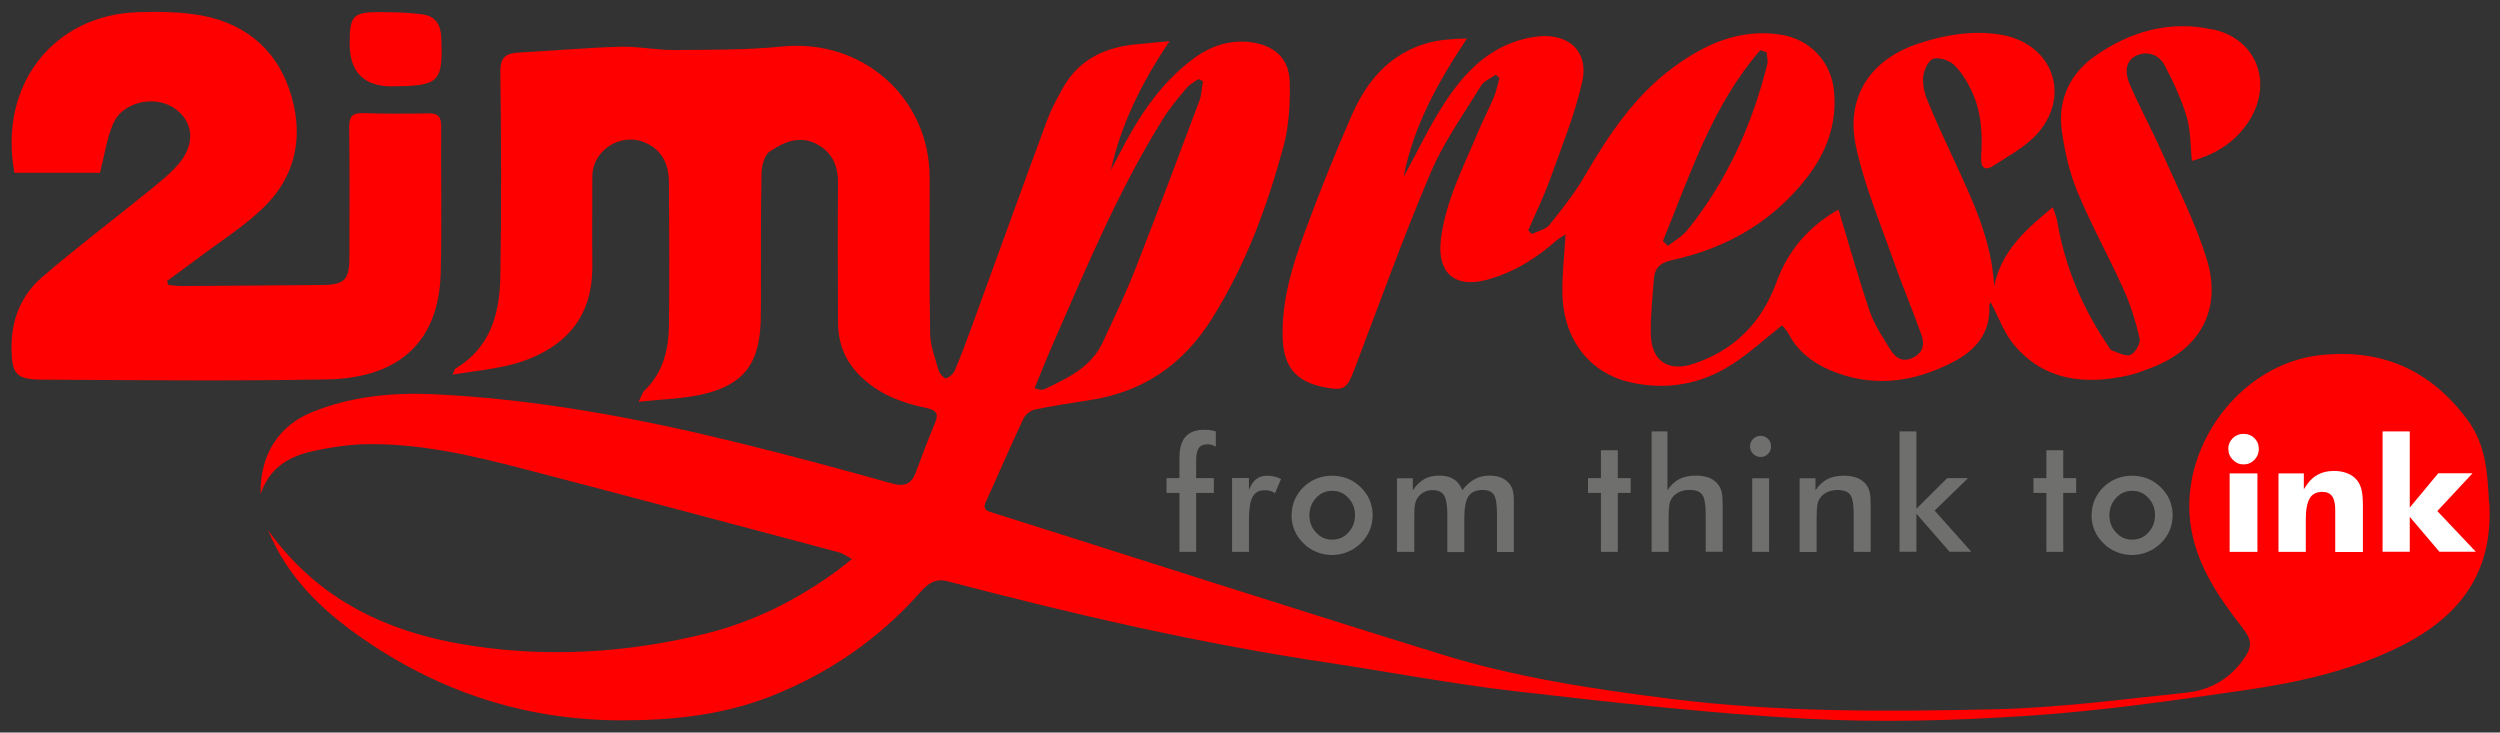
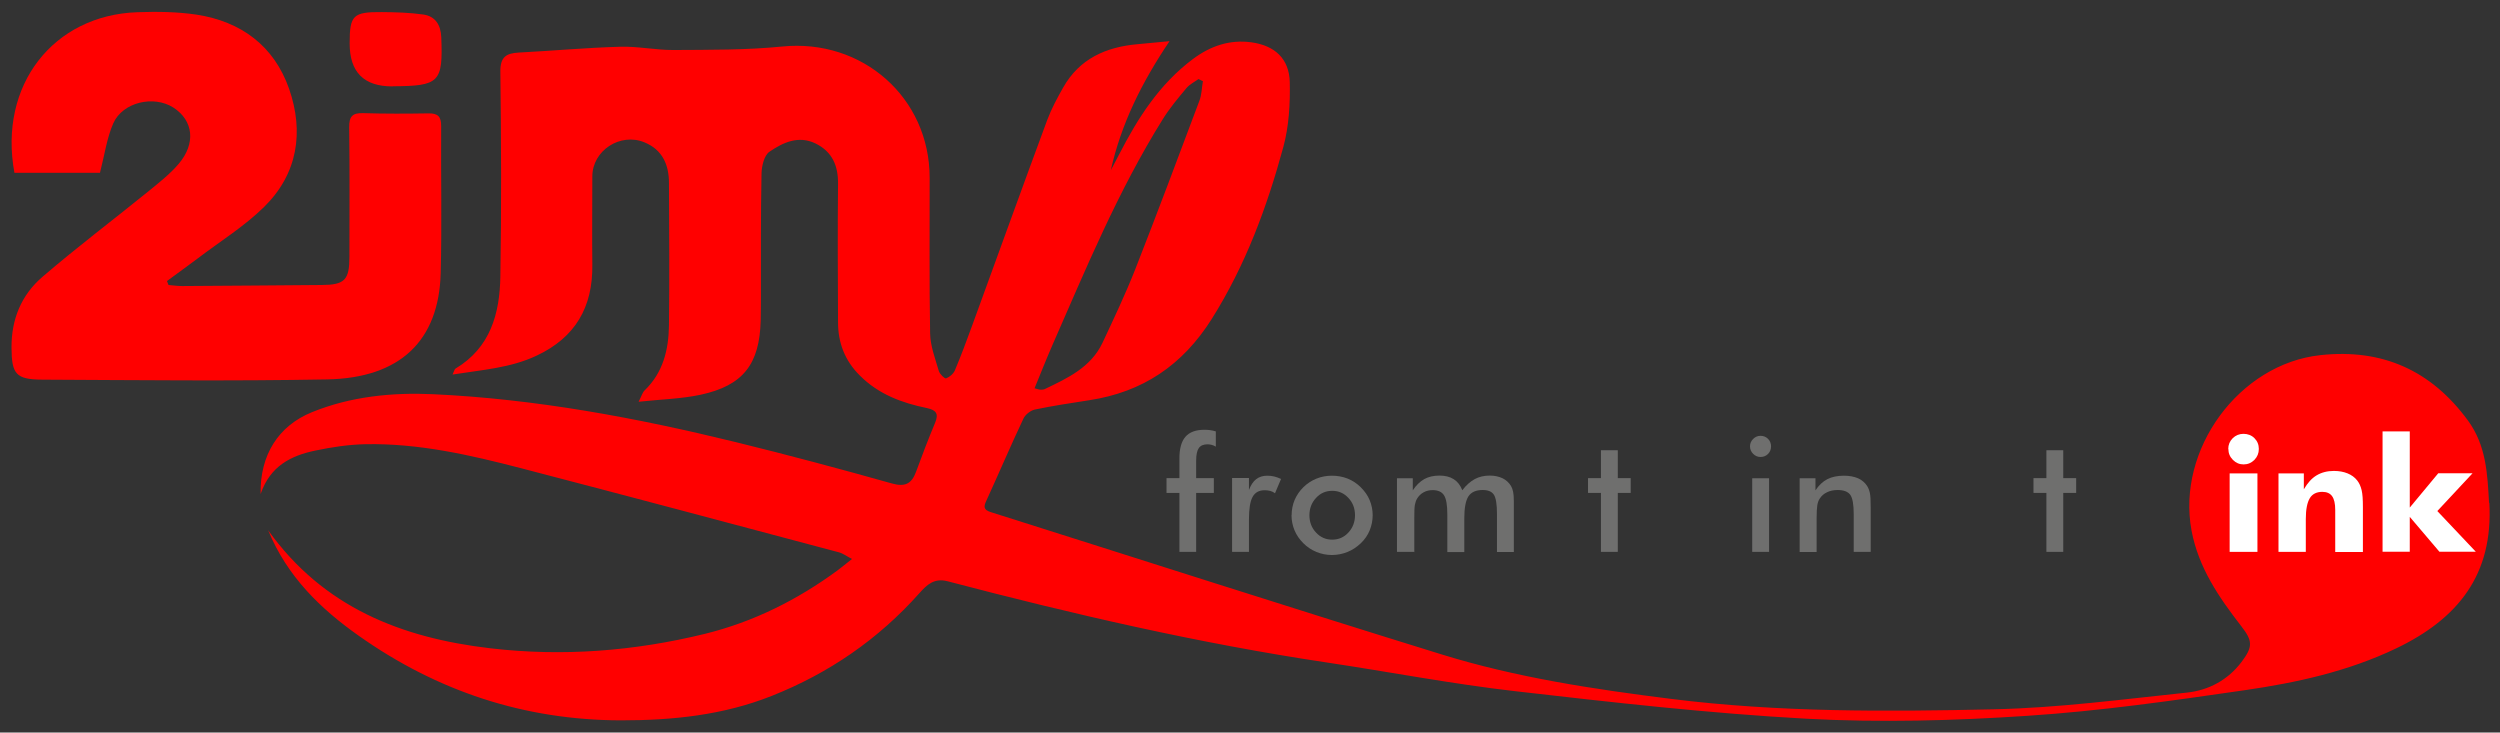
<svg xmlns="http://www.w3.org/2000/svg" viewBox="0 0 215 63">
  <rect x="0" y="0" width="215" height="63" fill="#333333" stroke="none" />
  <defs>
    <style>
      .cls-1 {
        fill: #fff;
      }

      .cls-2 {
        fill: #6f6f6e;
      }

      .cls-3 {
        fill: red;
      }
    </style>
  </defs>
  <g id="Vrstva_1_kopie" data-name="Vrstva 1 kopie">
    <g>
      <path class="cls-3" d="m8.61,14.86H1.24C-.15,7.31,4.6,1.3,11.81,1.05c1.7-.06,3.43-.04,5.1.21,3.83.59,6.66,2.69,7.95,6.37,1.3,3.73.74,7.33-2.15,10.17-1.7,1.67-3.78,2.96-5.7,4.42-.88.66-1.77,1.3-2.65,1.95.04.11.09.23.13.34.39.03.78.09,1.17.09,4-.02,8-.06,11.99-.09,1.99-.01,2.4-.42,2.4-2.43,0-3.71.03-7.42-.02-11.13-.01-.94.28-1.25,1.21-1.22,1.87.06,3.75.05,5.62.02.8-.01,1.09.28,1.08,1.1-.03,4.21.07,8.42-.04,12.63-.15,5.82-3.48,9.03-9.77,9.15-8.16.15-16.33.06-24.49.02-2.3-.01-2.63-.5-2.65-2.74-.02-2.45.85-4.55,2.66-6.1,2.93-2.52,6.02-4.85,9.03-7.29.93-.76,1.9-1.51,2.68-2.42,1.51-1.77,1.27-3.74-.45-4.85-1.69-1.08-4.36-.47-5.17,1.36-.55,1.26-.74,2.68-1.14,4.24Z" />
      <path class="cls-3" d="m33.77,7.43q-3.71.02-3.7-3.71c0-2.4.29-2.7,2.75-2.68,1.2.01,2.41.04,3.59.21,1.04.15,1.5.91,1.54,1.96.15,3.87-.15,4.19-4.18,4.21Z" />
      <path class="cls-3" d="m214.06,43.27c-.14-2.53-.24-4.95-1.82-7.11-3.17-4.32-7.37-6.19-12.67-5.62-7.02.75-12.39,8.13-11.1,15.08.6,3.2,2.35,5.74,4.27,8.22,1,1.28,1.02,1.78.03,3.09-1.17,1.55-2.82,2.43-4.67,2.63-5.54.58-11.09,1.32-16.65,1.44-9.24.21-18.48.26-27.69-.89-6.7-.84-13.36-1.84-19.81-3.84-12.94-4-25.83-8.15-38.75-12.23-.64-.2-.61-.49-.36-1.01,1.07-2.34,2.08-4.71,3.18-7.04.16-.34.61-.69.98-.77,1.54-.32,3.11-.56,4.67-.8,4.6-.7,8.03-3.01,10.54-6.99,2.9-4.61,4.75-9.61,6.16-14.8.48-1.77.59-3.7.55-5.55-.04-2.03-1.29-3.16-3.29-3.44-1.88-.26-3.54.32-5.03,1.43-2.88,2.15-4.75,5.08-6.36,8.22-.23.45-.47.9-.71,1.35.88-3.96,2.64-7.52,5.05-11.1-1.2.11-1.98.19-2.75.26-2.72.24-5,1.25-6.4,3.73-.51.9-1.01,1.83-1.37,2.79-2.18,5.89-4.31,11.8-6.46,17.69-.47,1.29-.95,2.58-1.48,3.84-.13.3-.46.58-.76.69-.12.04-.54-.37-.62-.63-.31-1.07-.73-2.15-.75-3.24-.08-4.46-.03-8.92-.04-13.38,0-6.91-5.8-11.98-12.68-11.29-3.1.31-6.23.28-9.35.3-1.53.01-3.07-.33-4.6-.28-2.9.08-5.8.35-8.71.5-1.07.06-1.59.37-1.58,1.63.07,5.88.1,11.75,0,17.63-.05,3.18-.85,6.12-3.86,7.92-.08.05-.1.19-.25.51,2.57-.41,4.98-.56,7.24-1.63,3.32-1.56,4.82-4.17,4.78-7.78-.03-2.54,0-5.08,0-7.63,0-2.22,2.4-3.79,4.48-2.93,1.56.64,2.11,1.94,2.11,3.5.02,4.08.05,8.17,0,12.25-.03,2.08-.5,4.05-2.09,5.58-.18.17-.25.45-.52.98,1.96-.21,3.68-.25,5.32-.6,3.67-.79,5.08-2.62,5.18-6.39.02-.67.01-1.33.02-2,0-3.54-.02-7.09.05-10.63.01-.65.23-1.57.68-1.88,1.16-.79,2.49-1.43,3.97-.71,1.44.71,1.95,1.92,1.93,3.48-.04,3.96-.02,7.92,0,11.88,0,1.78.58,3.31,1.88,4.6,1.61,1.61,3.61,2.35,5.75,2.79.84.18,1.04.5.71,1.29-.58,1.38-1.11,2.78-1.63,4.19-.38,1.04-.95,1.33-2.1,1-4.44-1.25-8.89-2.44-13.37-3.54-8.57-2.1-17.24-3.72-26.07-4.13-3.52-.16-7.08.19-10.42,1.55-2.87,1.17-4.47,3.66-4.41,7.04.82-2.42,2.63-3.31,4.7-3.74,1.42-.3,2.88-.52,4.32-.55,4.58-.09,9.01.93,13.4,2.07,9.13,2.38,18.24,4.81,27.36,7.24.29.08.54.28,1.08.56-.53.42-.88.71-1.24.98-3.46,2.54-7.23,4.43-11.41,5.46-6.08,1.49-12.25,1.97-18.46,1.24-7.6-.89-14.35-3.5-19.1-10.15,1.64,3.99,4.51,6.76,7.8,9.08,6.74,4.76,14.22,7.25,22.54,7.27,4.47,0,8.8-.45,12.96-2.1,4.92-1.95,9.17-4.87,12.7-8.83.64-.72,1.27-1.34,2.44-1.03,10.78,2.83,21.62,5.34,32.65,6.99,5.38.81,10.74,1.84,16.14,2.46,8.34.96,16.7,1.91,25.08,2.37,6.3.34,12.67.17,18.97-.25,6.25-.41,12.47-1.3,18.68-2.2,4.48-.65,8.89-1.61,13.05-3.6,5.32-2.55,8.36-6.34,8.01-12.53Zm-123.58-13.53c2.91-6.63,5.67-13.32,9.52-19.49.59-.95,1.32-1.82,2.04-2.68.27-.32.68-.52,1.03-.77.13.06.26.12.38.18-.1.56-.1,1.16-.3,1.68-1.81,4.83-3.62,9.65-5.5,14.45-.85,2.16-1.85,4.27-2.84,6.38-1,2.11-3,3.03-4.96,3.97-.11.05-.25.06-.37.05-.12,0-.24-.05-.51-.12.53-1.28,1-2.48,1.51-3.65Z" />
-       <path class="cls-3" d="m190.34,2.55c-3.71-.84-7.14.15-10.17,2.27-2.18,1.53-3.25,3.83-2.84,6.54.26,1.75.66,3.54,1.34,5.16,1.18,2.84,2.69,5.54,3.95,8.35.61,1.35,1.06,2.79,1.39,4.24.09.41-.38,1.25-.79,1.41-.42.17-1.09-.21-1.63-.4-.13-.04-.21-.25-.3-.39-2.2-3.24-3.7-6.77-4.36-10.65-.06-.38-.22-.73-.39-1.26-2.35,1.94-4.43,3.78-5.04,6.79-.23-4.11-1.96-7.59-3.57-11.1-.75-1.62-1.51-3.24-2.18-4.9-.26-.63-.42-1.38-.35-2.05.06-.55.44-1.36.86-1.5.5-.16,1.34.12,1.76.5.62.57,1.1,1.36,1.48,2.13.89,1.81,1.01,3.76.88,5.73-.06.93.24,1.38,1.11.8,1.34-.88,2.85-1.67,3.85-2.87,2.82-3.41,1.01-7.7-3.36-8.38-2.37-.37-4.65.02-6.88.74-4.17,1.33-6.39,4.55-5.5,8.81.69,3.3,2.04,6.48,3.16,9.68.78,2.23,1.71,4.41,2.5,6.64.29.82.09,1.56-.82,1.96-.9.39-1.47-.08-1.88-.75-.65-1.06-1.37-2.12-1.77-3.29-.97-2.85-1.78-5.76-2.68-8.73-.16.09-.48.26-.77.46-2.15,1.43-3.67,3.32-4.56,5.77-1.25,3.44-3.59,5.85-7.11,7.02-2.19.73-3.64-.2-3.7-2.53-.04-1.57.15-3.15.26-4.73.06-.94.52-1.42,1.52-1.64,4.66-1.01,8.63-3.25,11.6-7.05,1.72-2.2,2.66-4.69,2.37-7.55-.25-2.49-2.08-4.4-4.52-4.79-3.56-.57-6.55.79-9.29,2.8-3.32,2.44-5.56,5.8-7.61,9.32-.87,1.5-1.96,2.88-3.05,4.23-.33.41-1,.53-1.51.79-.1-.11-.2-.22-.31-.32.63-1.47,1.34-2.91,1.88-4.41.99-2.77,2.12-5.52,2.76-8.37.61-2.73-1.33-4.29-4.11-3.86-3.68.57-5.98,2.96-7.84,5.86-1.27,1.98-2.28,4.12-3.41,6.18.85-4.39,2.98-8.19,5.45-11.9-1.23.03-2.36.1-3.42.4-3.22.91-5.19,3.25-6.47,6.16-1.47,3.35-2.83,6.75-4.09,10.18-1.07,2.89-1.96,5.85-1.87,8.99.08,2.55,1.19,3.82,3.66,4.28,1.61.3,1.87.1,2.47-1.46,2.16-5.67,4.21-11.39,6.58-16.97,1.12-2.65,2.84-5.05,4.35-7.52.25-.41.83-.63,1.26-.94.11.09.21.18.32.27-.15.54-.25,1.1-.46,1.61-.41,1-.92,1.96-1.34,2.95-1.27,3.07-2.85,6.03-3.24,9.4-.32,2.78,1.19,4.13,3.89,3.42,2.31-.61,4.27-1.82,6.04-3.39.21-.19.47-.32.8-.53-.11,1.86-.31,3.51-.27,5.16.1,3.91,2.37,6.79,5.88,7.57,3.07.68,5.99.17,8.62-1.5,1.53-.97,2.88-2.22,4.39-3.41.15.19.4.42.54.69.76,1.48,1.99,2.46,3.47,3.11,3.66,1.61,7.26,1.14,10.7-.65,1.9-.98,3.24-2.48,3.11-4.86,0-.15.14-.3.12-.27.67,1.24,1.15,2.66,2.06,3.72,2.6,3.03,6.04,3.38,9.71,2.58.69-.15,1.35-.41,2.01-.66,4.22-1.58,6.14-5.01,4.8-9.36-.98-3.15-2.5-6.14-3.85-9.17-.89-2.01-1.96-3.95-2.82-5.98-.36-.86-.37-1.93.69-2.38.95-.4,1.91,0,2.37.88.74,1.42,1.44,2.91,1.89,4.44.35,1.19.31,2.5.44,3.77,2.31-.64,3.94-1.82,5.01-3.59,1.95-3.22.51-6.89-3.14-7.71Zm-38.96,1.76c.18.06.36.12.54.18.03.34.15.71.07,1.02-1.31,5.23-3.47,10.06-6.87,14.27-.44.55-1.11.92-1.68,1.37-.14-.14-.29-.28-.43-.42,2.34-5.71,4.24-11.66,8.38-16.42Z" />
    </g>
  </g>
  <g id="Vrstva_3" data-name="Vrstva 3">
    <g>
      <path class="cls-2" d="m101.43,47.46v-5.07h-1.11v-1.27h1.11v-1.7c0-.84.17-1.46.52-1.86.35-.4.89-.6,1.63-.6.16,0,.32.01.48.03.17.02.33.06.5.11v1.31c-.12-.07-.23-.12-.35-.15-.12-.03-.24-.05-.36-.05-.35,0-.6.11-.75.32-.15.21-.23.58-.23,1.08v1.51h1.52v1.27h-1.52v5.07h-1.45Z" />
      <path class="cls-2" d="m107.41,42.14c.16-.42.36-.73.62-.93.26-.2.57-.3.95-.3.21,0,.41.02.61.07.2.05.39.12.58.21l-.52,1.23c-.12-.09-.26-.16-.4-.2-.15-.04-.31-.06-.49-.06-.48,0-.83.19-1.04.58-.21.38-.31,1.03-.31,1.94v2.78h-1.45v-6.35h1.45v1.02Z" />
      <path class="cls-2" d="m111.08,44.3c0-.46.09-.9.26-1.31.18-.41.43-.78.76-1.1.33-.32.7-.56,1.12-.73.42-.17.87-.25,1.33-.25s.92.08,1.35.25c.42.17.8.42,1.13.75.33.33.59.69.76,1.1.17.41.26.84.26,1.29s-.09.91-.26,1.32c-.17.41-.42.77-.75,1.09-.35.33-.73.59-1.16.76-.42.17-.87.26-1.34.26s-.9-.09-1.32-.26c-.42-.17-.8-.42-1.13-.75-.33-.33-.59-.7-.76-1.11-.17-.41-.26-.85-.26-1.31Zm5.45.01c0-.59-.19-1.09-.57-1.49-.38-.41-.84-.61-1.39-.61s-1.01.2-1.39.61c-.38.41-.57.91-.57,1.49s.19,1.09.57,1.49c.38.41.84.61,1.39.61s1.01-.2,1.39-.61c.38-.41.57-.91.57-1.49Z" />
      <path class="cls-2" d="m121.59,47.46h-1.45v-6.33h1.36v1.04c.29-.44.62-.76.99-.97.37-.2.8-.3,1.3-.3s.9.1,1.23.31.57.52.74.95c.33-.44.69-.75,1.07-.96.38-.2.8-.3,1.29-.3.42,0,.78.08,1.1.23.31.15.55.38.73.67.08.14.14.3.18.5s.06.46.06.82v4.35h-1.45v-3.25c0-.85-.09-1.41-.27-1.68-.18-.27-.5-.4-.96-.4-.57,0-.98.18-1.22.54-.24.36-.36,1-.36,1.91v2.89h-1.46v-3.25c0-.78-.09-1.33-.28-1.63-.19-.3-.52-.45-.98-.45-.29,0-.55.06-.78.19-.24.13-.42.31-.56.54-.09.15-.15.33-.19.54-.04.21-.05.61-.05,1.18v2.89Z" />
      <path class="cls-2" d="m137.68,47.46v-5.07h-1.11v-1.27h1.11v-2.4h1.45v2.4h1.11v1.27h-1.11v5.07h-1.45Z" />
-       <path class="cls-2" d="m142.04,47.46v-10.36h1.36v5.06c.29-.44.63-.76,1.02-.96.39-.2.87-.3,1.43-.3.47,0,.87.08,1.21.22.33.15.59.37.78.66.11.17.19.38.24.61s.07.64.07,1.22v3.84h-1.46v-3.25c0-.83-.1-1.39-.3-1.66-.2-.27-.56-.41-1.08-.41-.34,0-.64.06-.91.19-.26.12-.47.3-.62.53-.11.15-.18.35-.22.58-.04.24-.06.62-.06,1.14v2.89h-1.45Z" />
      <path class="cls-2" d="m150.5,38.39c0-.25.09-.46.27-.64.18-.18.39-.27.64-.27s.47.09.64.26.26.39.26.65-.09.48-.26.65-.39.26-.64.26-.46-.09-.64-.27c-.18-.18-.27-.4-.27-.64Zm.19,9.07v-6.33h1.45v6.33h-1.45Z" />
      <path class="cls-2" d="m154.77,47.46v-6.33h1.36v1.04c.29-.44.63-.76,1.02-.96.39-.2.87-.3,1.43-.3.47,0,.87.08,1.21.22.33.15.59.37.78.66.11.17.19.38.24.61s.07.64.07,1.22v3.84h-1.46v-3.25c0-.83-.1-1.39-.3-1.66-.2-.27-.56-.41-1.08-.41-.34,0-.64.06-.91.19-.26.12-.47.3-.62.53-.11.15-.18.35-.22.58-.04.24-.06.62-.06,1.14v2.89h-1.45Z" />
-       <path class="cls-2" d="m163.36,47.46v-10.36h1.45v6.65l2.65-2.63h1.79l-2.87,2.79,3.15,3.54h-1.87l-2.85-3.27v3.27h-1.45Z" />
      <path class="cls-2" d="m175.99,47.46v-5.07h-1.11v-1.27h1.11v-2.4h1.45v2.4h1.11v1.27h-1.11v5.07h-1.45Z" />
-       <path class="cls-2" d="m179.88,44.3c0-.46.09-.9.26-1.31.18-.41.43-.78.76-1.1.33-.32.7-.56,1.12-.73.42-.17.87-.25,1.33-.25s.92.08,1.35.25c.42.17.8.42,1.13.75.33.33.59.69.76,1.1.17.41.26.84.26,1.29s-.09.91-.26,1.32c-.17.41-.42.77-.75,1.09-.35.33-.73.59-1.16.76-.42.17-.87.26-1.34.26s-.9-.09-1.32-.26c-.42-.17-.8-.42-1.13-.75-.33-.33-.59-.7-.76-1.11-.17-.41-.26-.85-.26-1.31Zm5.45.01c0-.59-.19-1.09-.57-1.49-.38-.41-.84-.61-1.39-.61s-1.01.2-1.39.61c-.38.41-.57.91-.57,1.49s.19,1.09.57,1.49c.38.41.84.61,1.39.61s1.01-.2,1.39-.61c.38-.41.57-.91.57-1.49Z" />
    </g>
    <g>
      <path class="cls-1" d="m191.63,38.61c0-.36.13-.67.38-.92s.57-.38.93-.38.69.12.94.37c.25.25.38.56.38.93s-.13.68-.38.94c-.26.26-.57.39-.93.39s-.66-.13-.92-.39c-.26-.26-.39-.57-.39-.94Zm.12,8.85v-6.75h2.39v6.75h-2.39Z" />
      <path class="cls-1" d="m195.95,47.46v-6.75h2.18v1.37c.32-.55.68-.95,1.1-1.2s.91-.38,1.49-.38c.44,0,.82.07,1.17.21.34.14.62.34.83.61.18.23.3.5.38.83s.11.81.11,1.46v3.86h-2.38v-3.62c0-.54-.09-.93-.27-1.18-.18-.25-.46-.37-.84-.37-.49,0-.86.18-1.08.55s-.34.96-.34,1.78v2.83h-2.34Z" />
      <path class="cls-1" d="m204.9,47.46v-10.36h2.34v6.55l2.45-2.95h2.95l-3.03,3.25,3.31,3.5h-3.13l-2.55-3v3h-2.34Z" />
    </g>
  </g>
</svg>